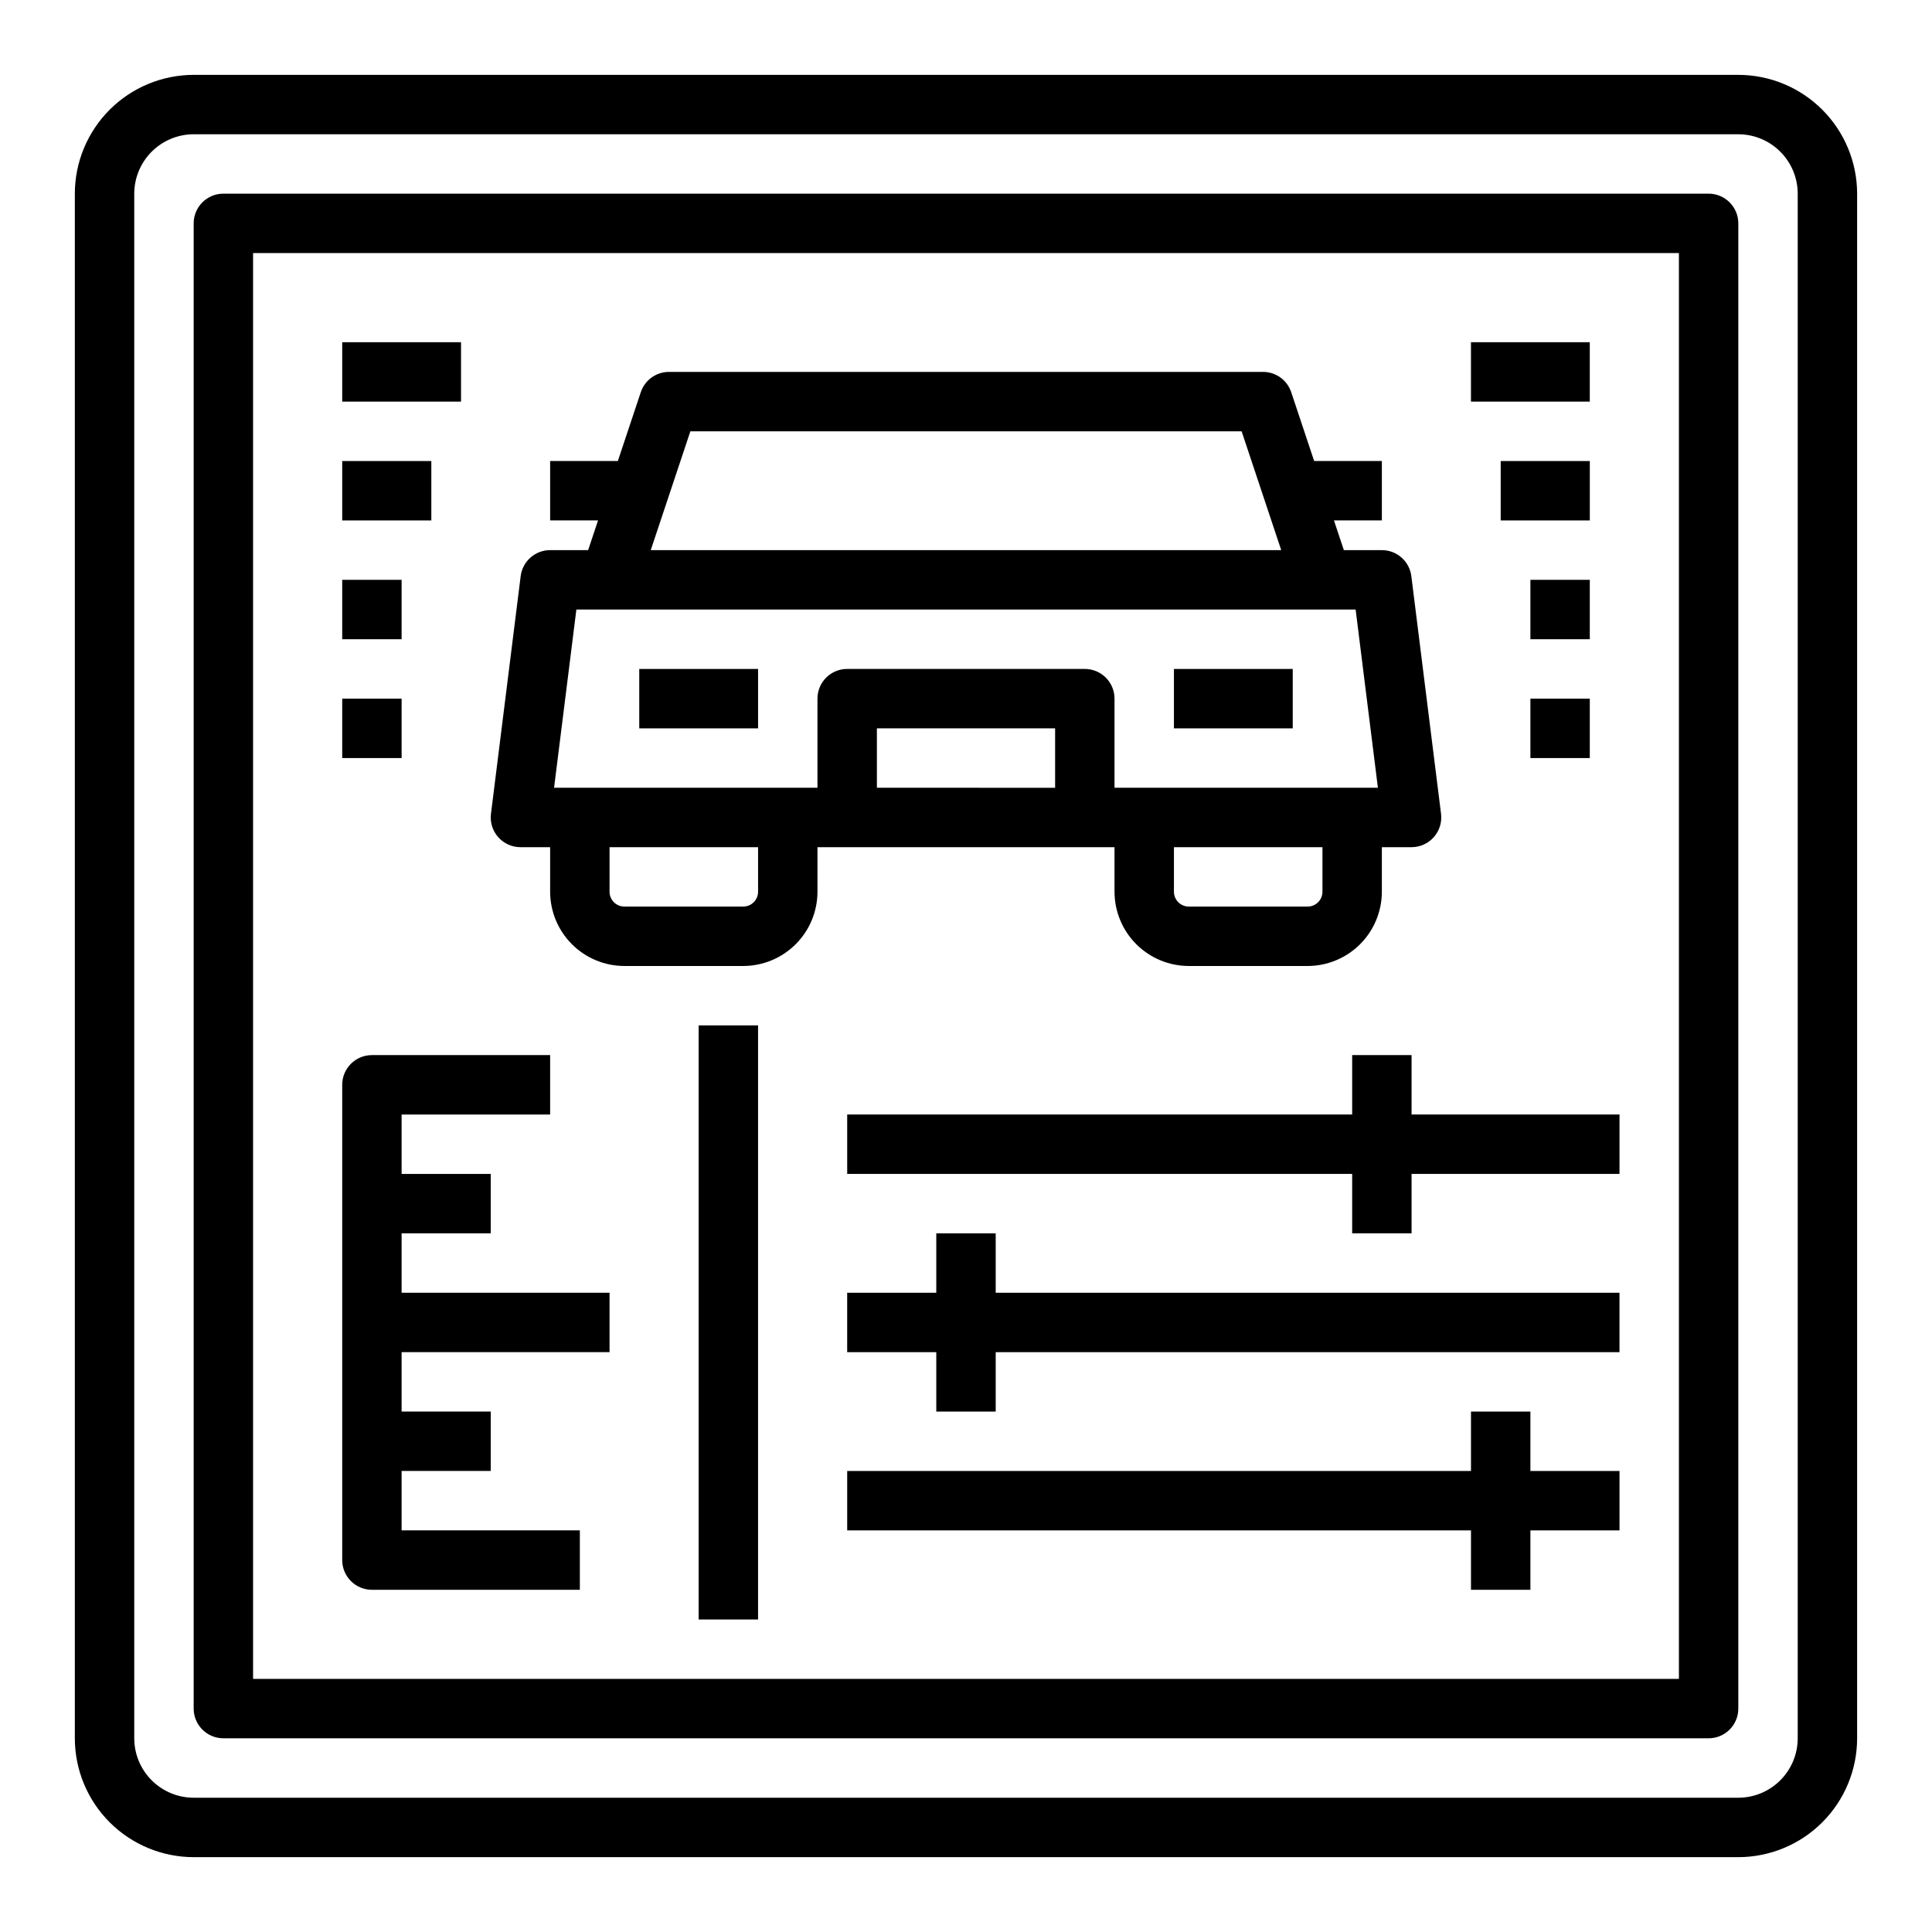
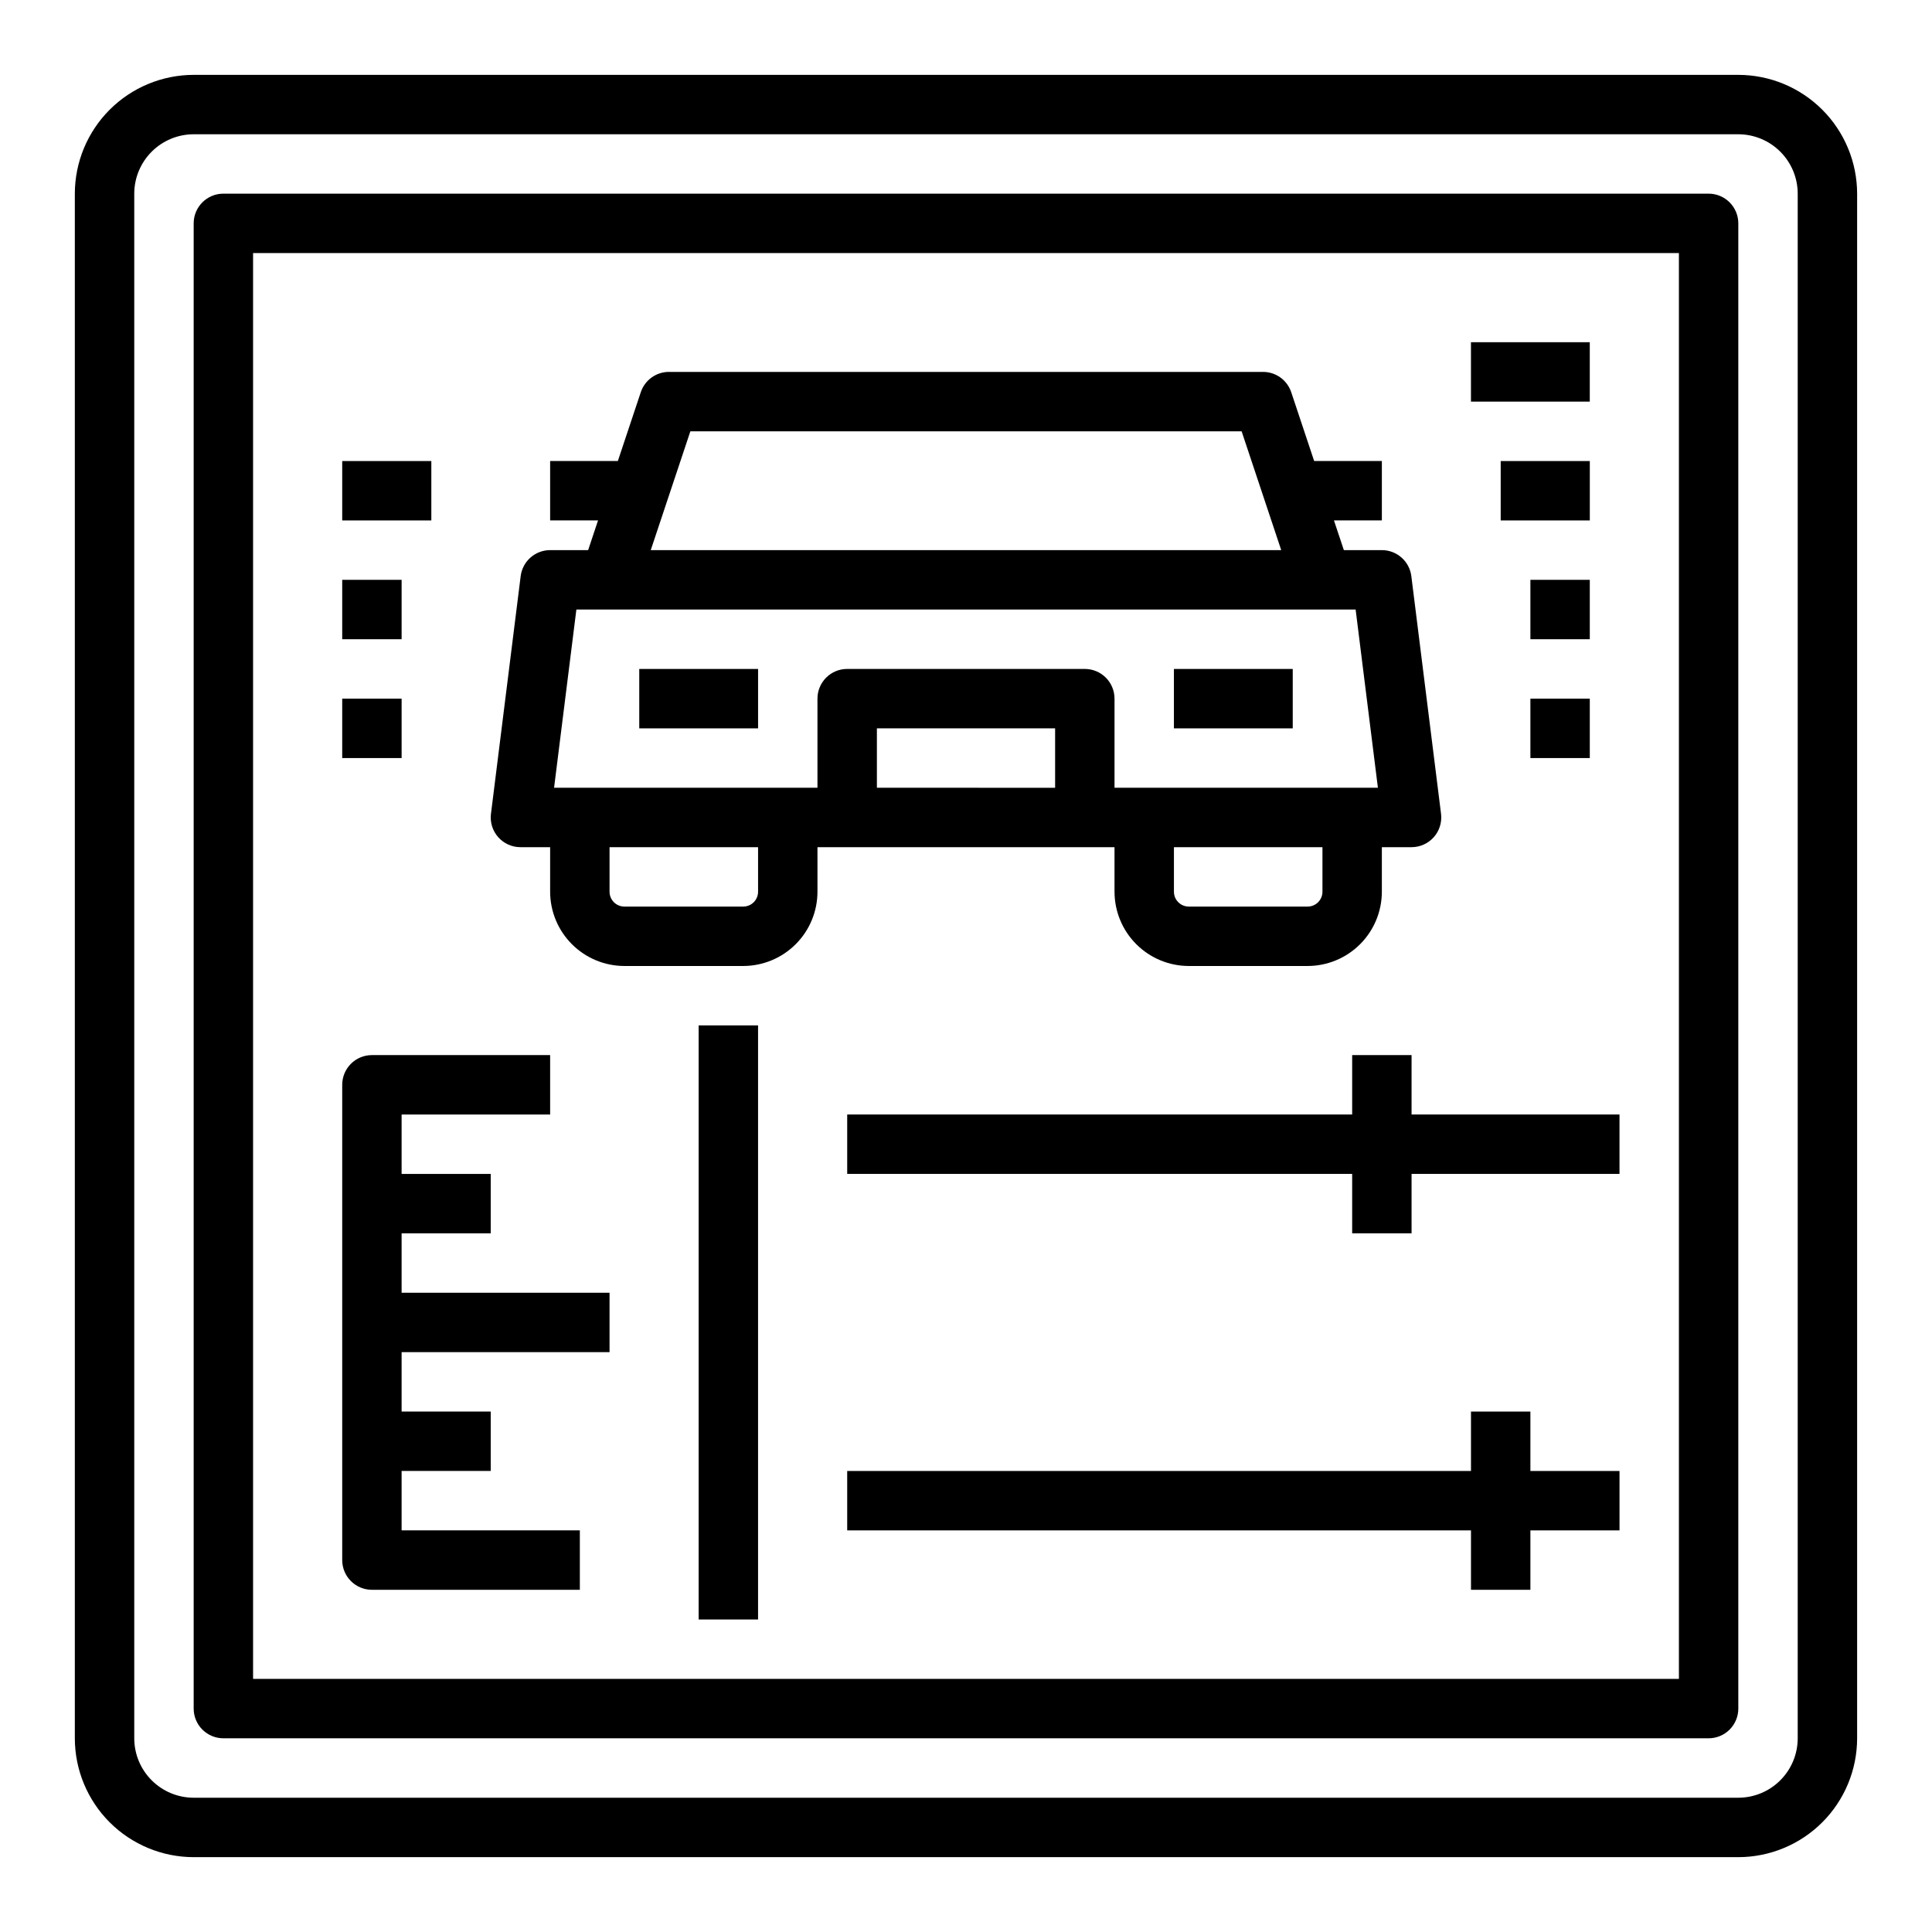
<svg xmlns="http://www.w3.org/2000/svg" fill="#000000" width="800px" height="800px" version="1.1" viewBox="144 144 512 512">
  <g>
    <path d="m604.67 163.84h-409.35c-8.348 0.012-16.352 3.332-22.254 9.234-5.902 5.902-9.223 13.906-9.234 22.254v409.35c0.012 8.348 3.332 16.352 9.234 22.254 5.902 5.902 13.906 9.223 22.254 9.234h409.35c8.348-0.012 16.352-3.332 22.254-9.234 5.902-5.902 9.223-13.906 9.234-22.254v-409.35c-0.012-8.348-3.332-16.352-9.234-22.254-5.902-5.902-13.906-9.223-22.254-9.234zm15.742 440.83v0.004c-0.004 4.172-1.664 8.176-4.617 11.125-2.949 2.953-6.953 4.613-11.125 4.617h-409.35c-4.172-0.004-8.176-1.664-11.125-4.617-2.953-2.949-4.613-6.953-4.617-11.125v-409.35c0.004-4.172 1.664-8.176 4.617-11.125 2.949-2.953 6.953-4.613 11.125-4.617h409.35c4.172 0.004 8.176 1.664 11.125 4.617 2.953 2.949 4.613 6.953 4.617 11.125z" />
    <path d="m596.8 195.32h-393.6c-4.348 0-7.875 3.527-7.875 7.875v393.6c0 2.086 0.832 4.09 2.309 5.566 1.477 1.473 3.477 2.305 5.566 2.305h393.6c2.086 0 4.09-0.832 5.566-2.305 1.473-1.477 2.305-3.481 2.305-5.566v-393.6c0-2.09-0.832-4.09-2.305-5.566-1.477-1.477-3.481-2.309-5.566-2.309zm-7.871 393.6h-377.86v-377.86h377.86z" />
    <path d="m455.1 321.28h31.488v15.742h-31.488z" />
    <path d="m313.41 321.28h31.488v15.742h-31.488z" />
    <path d="m281.92 368.51h7.871v11.809c0.008 5.215 2.082 10.219 5.773 13.906 3.688 3.691 8.691 5.766 13.906 5.773h31.488c5.219-0.008 10.223-2.082 13.91-5.773 3.691-3.688 5.766-8.691 5.769-13.906v-11.809h78.719v11.809h0.004c0.004 5.215 2.082 10.219 5.769 13.906 3.691 3.691 8.691 5.766 13.91 5.773h31.488c5.219-0.008 10.219-2.082 13.91-5.773 3.688-3.688 5.762-8.691 5.769-13.906v-11.809h7.871c2.258 0 4.406-0.973 5.902-2.664 1.492-1.691 2.188-3.945 1.91-6.184l-7.871-62.977c-0.492-3.941-3.844-6.898-7.812-6.898h-10.07l-2.625-7.871h12.695v-15.742h-17.941l-6.078-18.234c-1.074-3.215-4.082-5.383-7.469-5.383h-157.44c-3.387 0-6.394 2.168-7.465 5.383l-6.078 18.234h-17.945v15.742h12.695l-2.625 7.871h-10.07c-3.969 0-7.316 2.957-7.809 6.898l-7.871 62.977h-0.004c-0.277 2.238 0.418 4.492 1.91 6.184 1.496 1.691 3.644 2.664 5.902 2.664zm62.977 11.809c0 1.043-0.414 2.043-1.152 2.781-0.738 0.738-1.738 1.152-2.785 1.152h-31.488c-2.172 0-3.934-1.762-3.934-3.934v-11.809h39.359zm78.719-27.551-47.23-0.004v-15.742h47.23zm70.848 27.551c0 1.043-0.414 2.043-1.152 2.781-0.738 0.738-1.738 1.152-2.781 1.152h-31.488c-2.176 0-3.938-1.762-3.938-3.934v-11.809h39.359zm-167.51-122.02h146.09l10.492 31.488h-167.08zm-30.207 47.23 206.51 0.004 5.902 47.23h-69.801v-23.617c0-2.086-0.832-4.09-2.305-5.566-1.477-1.473-3.481-2.305-5.566-2.305h-62.977c-4.348 0-7.875 3.523-7.875 7.871v23.617h-69.801z" />
    <path d="m518.08 423.61h-15.742v15.746h-133.82v15.742h133.82v15.746h15.742v-15.746h55.105v-15.742h-55.105z" />
-     <path d="m407.87 470.85h-15.746v15.742h-23.613v15.746h23.613v15.742h15.746v-15.742h165.31v-15.746h-165.31z" />
    <path d="m549.57 518.08h-15.742v15.746h-165.31v15.742h165.31v15.746h15.742v-15.746h23.617v-15.742h-23.617z" />
    <path d="m329.15 415.74h15.742v157.44h-15.742z" />
    <path d="m242.56 565.31h55.105v-15.746h-47.234v-15.742h23.617v-15.746h-23.617v-15.742h55.105v-15.746h-55.105v-15.742h23.617v-15.746h-23.617v-15.742h39.359v-15.746h-47.23c-4.348 0-7.871 3.527-7.871 7.875v125.95c0 2.09 0.828 4.09 2.305 5.566 1.477 1.477 3.477 2.309 5.566 2.309z" />
-     <path d="m234.69 234.69h31.488v15.742h-31.488z" />
    <path d="m234.69 266.18h23.617v15.742h-23.617z" />
    <path d="m234.69 297.66h15.742v15.742h-15.742z" />
    <path d="m234.69 329.15h15.742v15.742h-15.742z" />
    <path d="m533.82 234.69h31.488v15.742h-31.488z" />
    <path d="m541.7 266.18h23.617v15.742h-23.617z" />
    <path d="m549.57 297.66h15.742v15.742h-15.742z" />
    <path d="m549.57 329.15h15.742v15.742h-15.742z" />
  </g>
</svg>